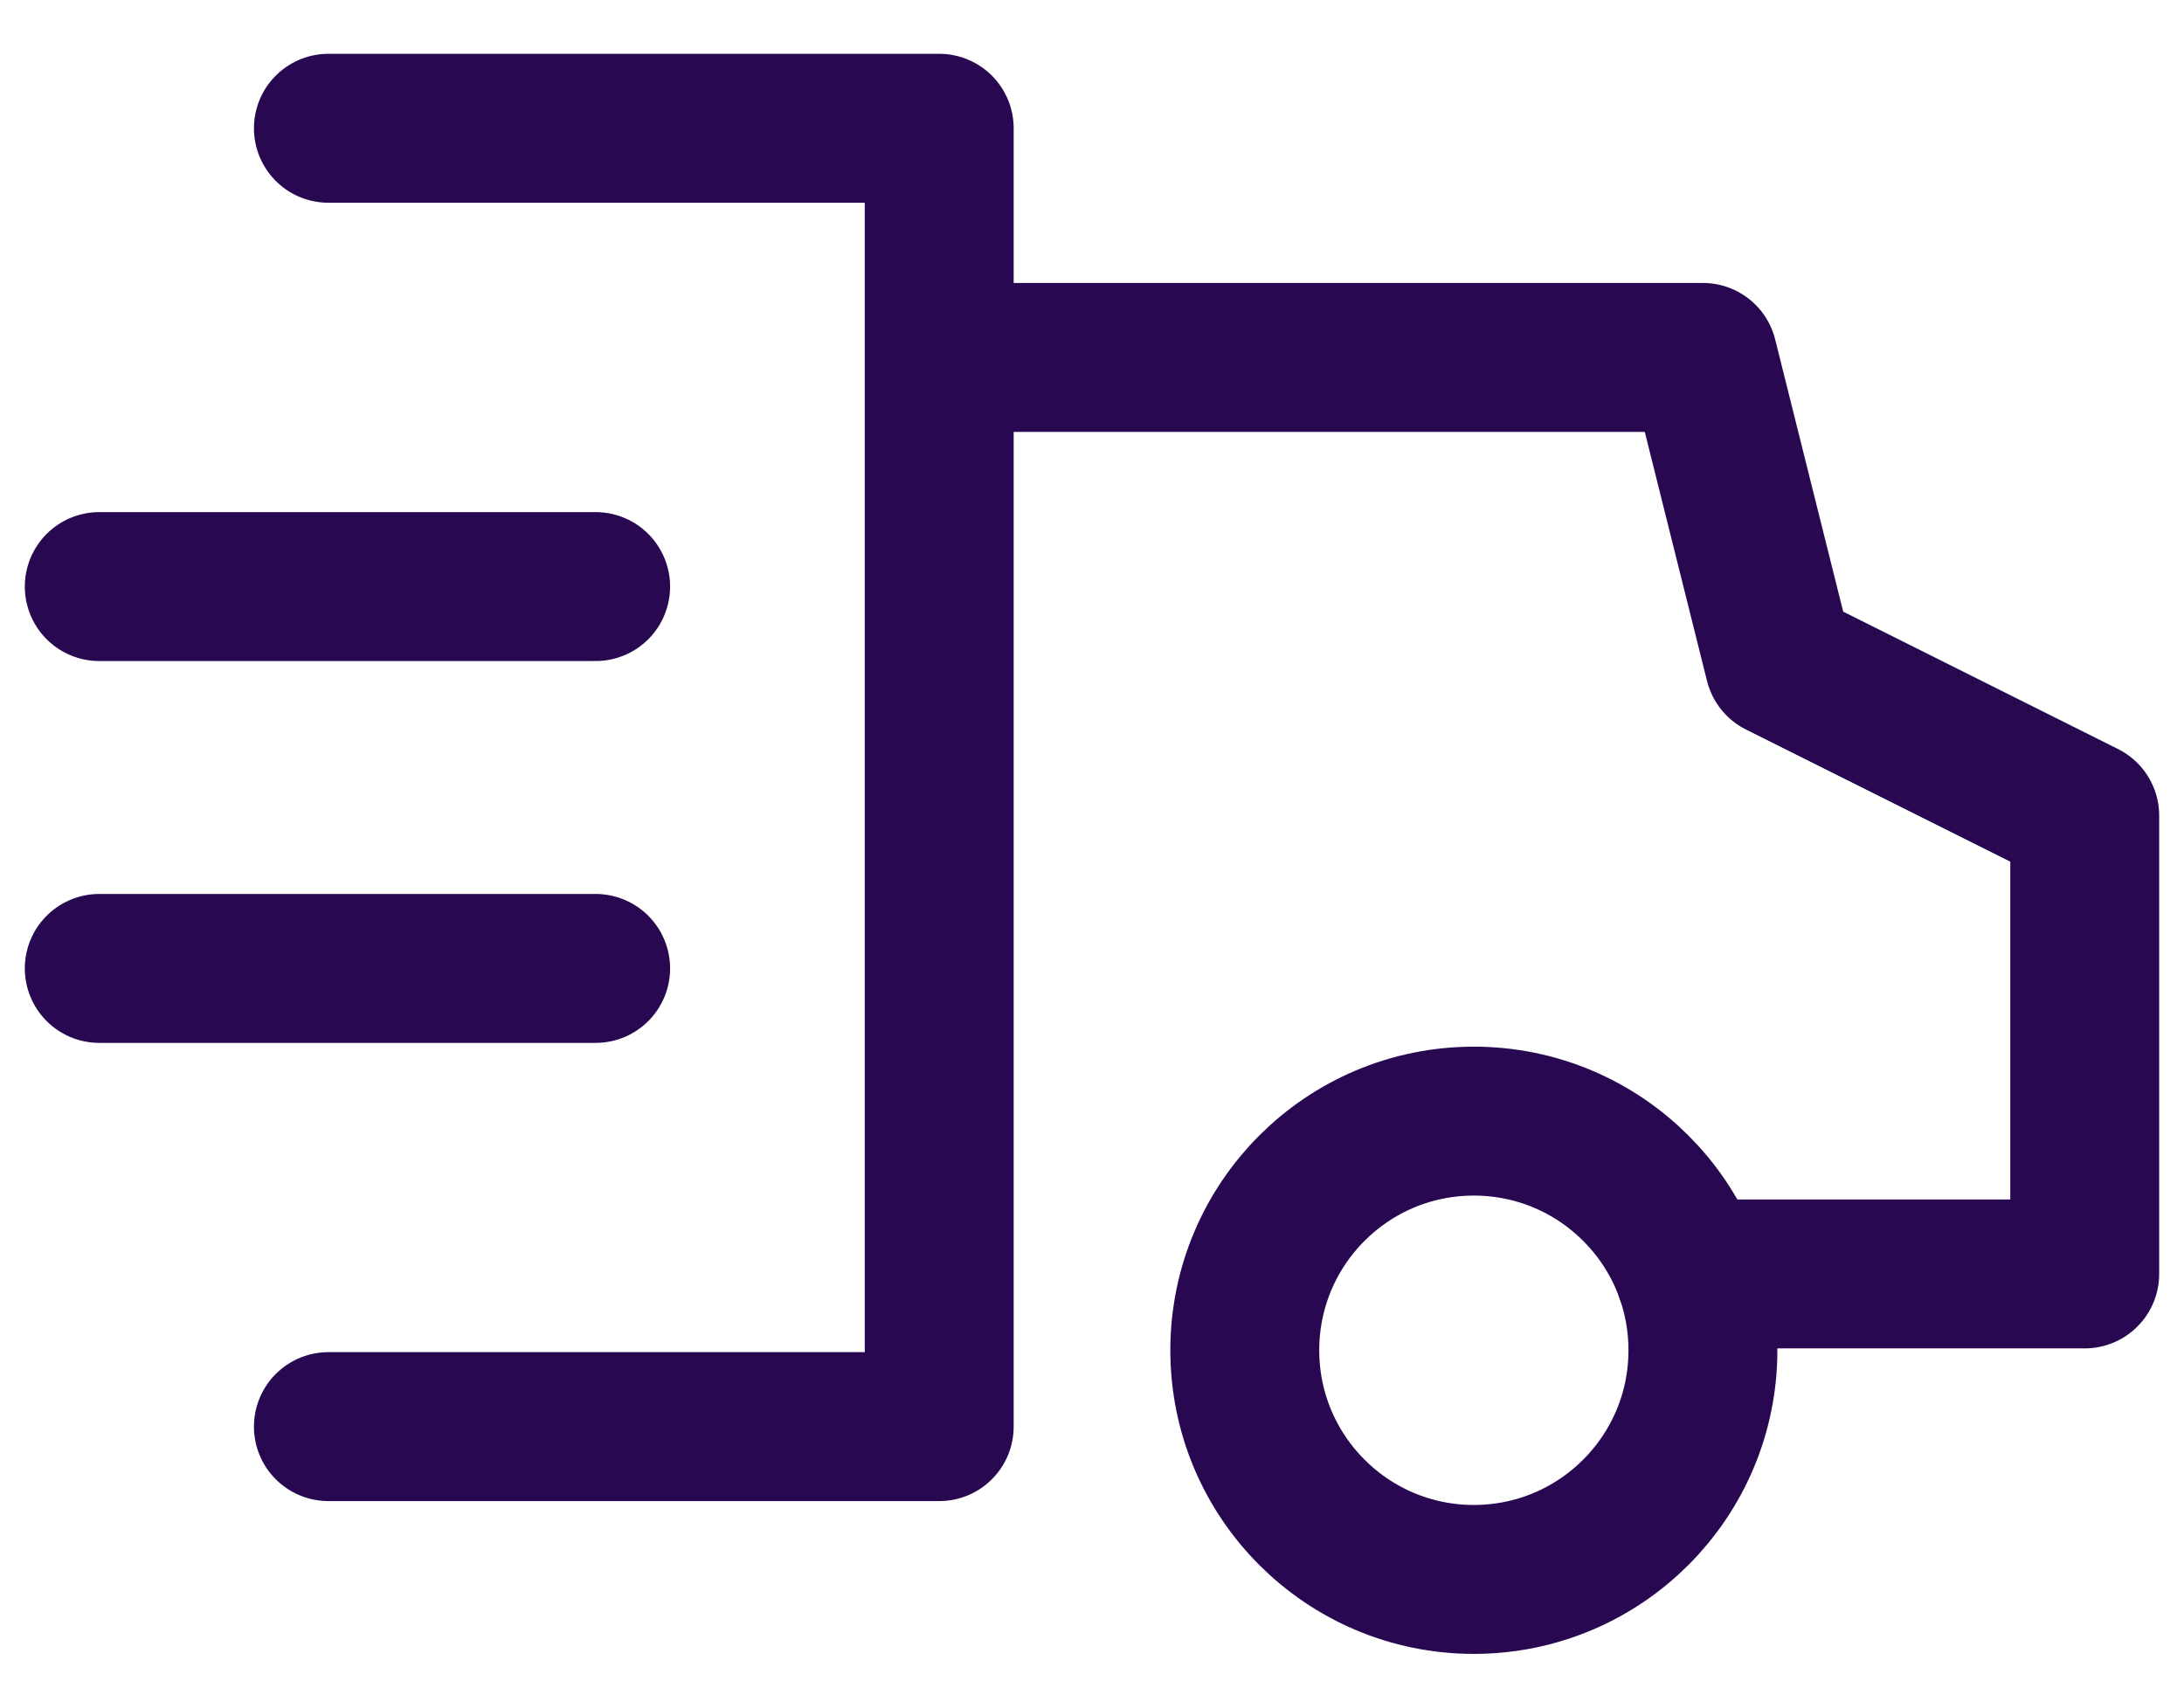
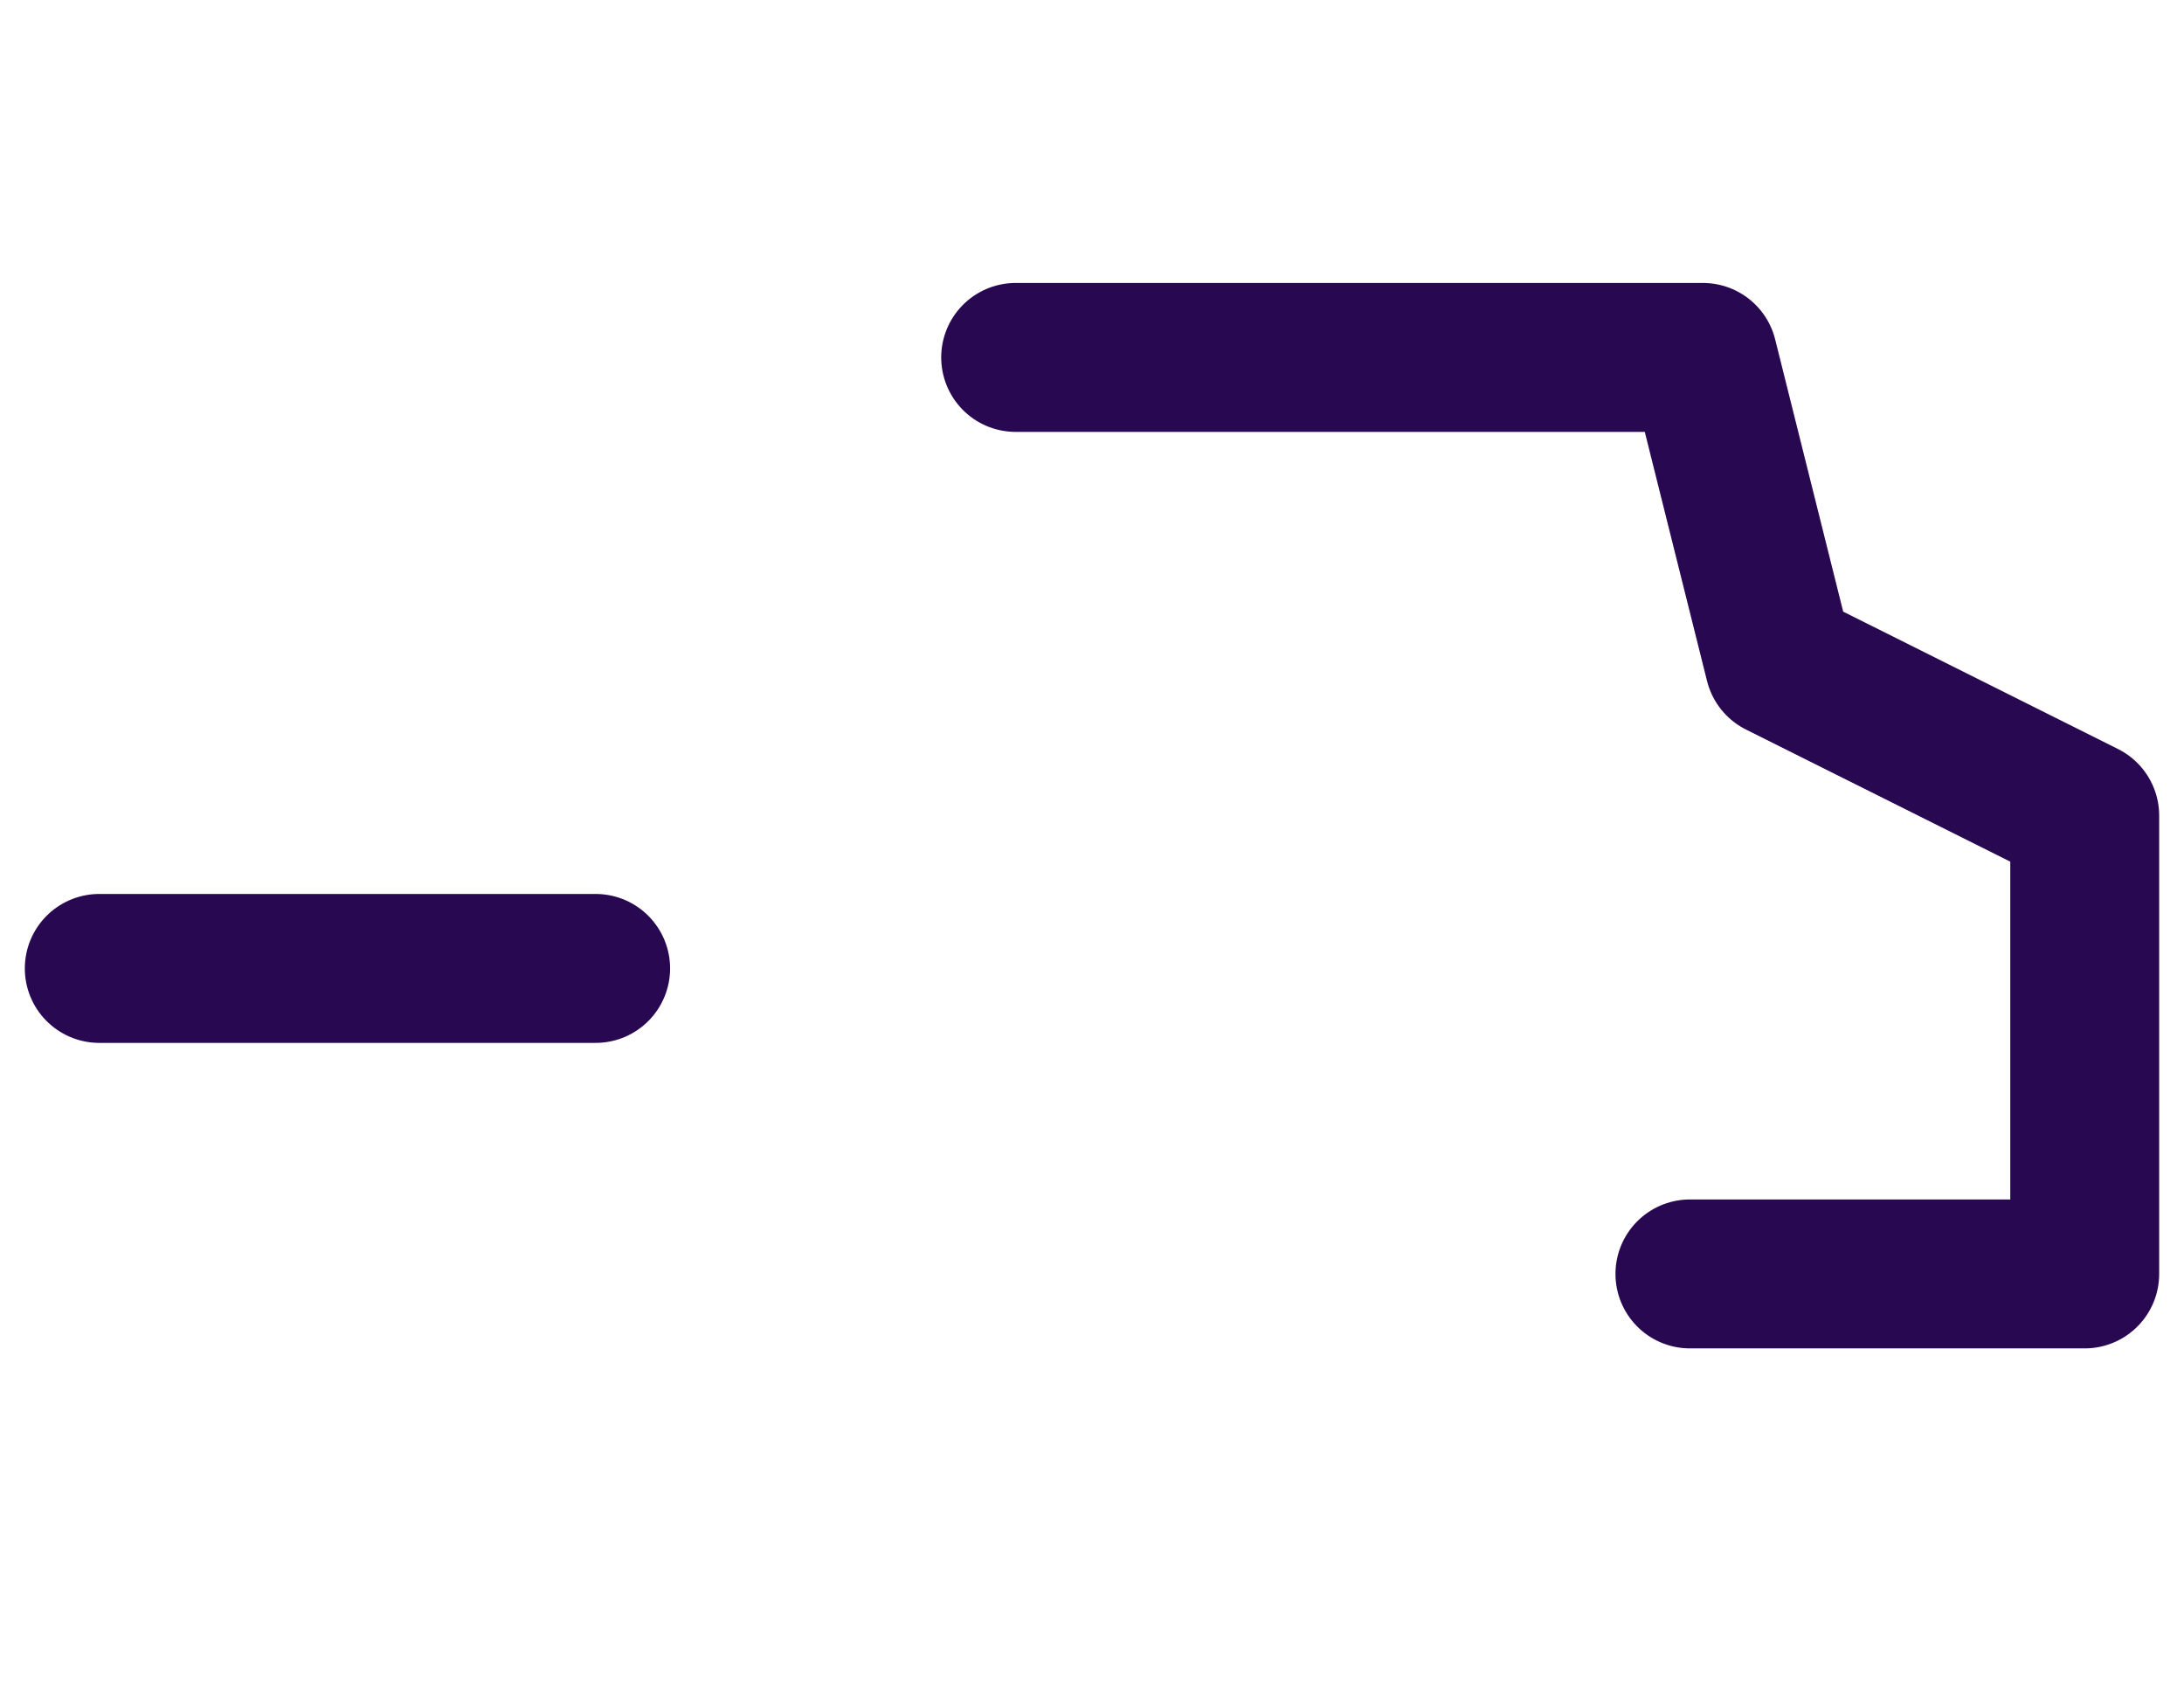
<svg xmlns="http://www.w3.org/2000/svg" width="22" height="17" viewBox="0 0 22 17" fill="none">
  <g id="Group 1347">
    <g id="Group">
      <path id="Vector" d="M10.231 3.6H17.154L17.923 6.677L21 8.215V12.831H17.023" stroke="#290852" stroke-width="1.5" stroke-linecap="round" stroke-linejoin="round" />
-       <path id="Vector_2" d="M3.308 1.292H9.461V14.369H3.308" stroke="#290852" stroke-width="1.5" stroke-linecap="round" stroke-linejoin="round" />
-       <path id="Vector_3" d="M14.846 15.908C16.121 15.908 17.154 14.874 17.154 13.6C17.154 12.325 16.121 11.292 14.846 11.292C13.572 11.292 12.539 12.325 12.539 13.6C12.539 14.874 13.572 15.908 14.846 15.908Z" stroke="#290852" stroke-width="1.5" stroke-linecap="round" stroke-linejoin="round" />
    </g>
-     <path id="Vector 25" d="M6 5.908H1" stroke="#290852" stroke-width="1.5" stroke-linecap="round" stroke-linejoin="round" />
    <path id="Vector 26" d="M6 9.754H1" stroke="#290852" stroke-width="1.5" stroke-linecap="round" stroke-linejoin="round" />
  </g>
</svg>